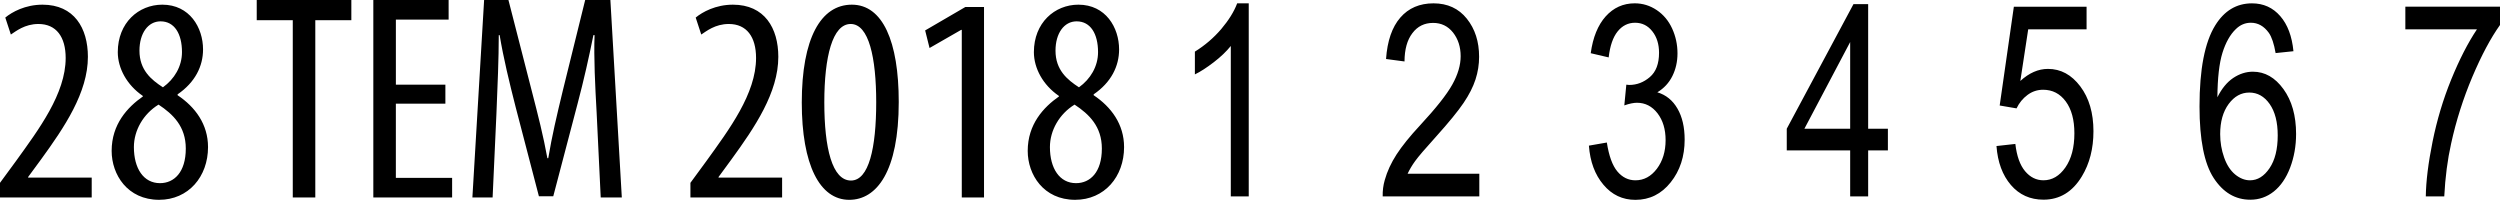
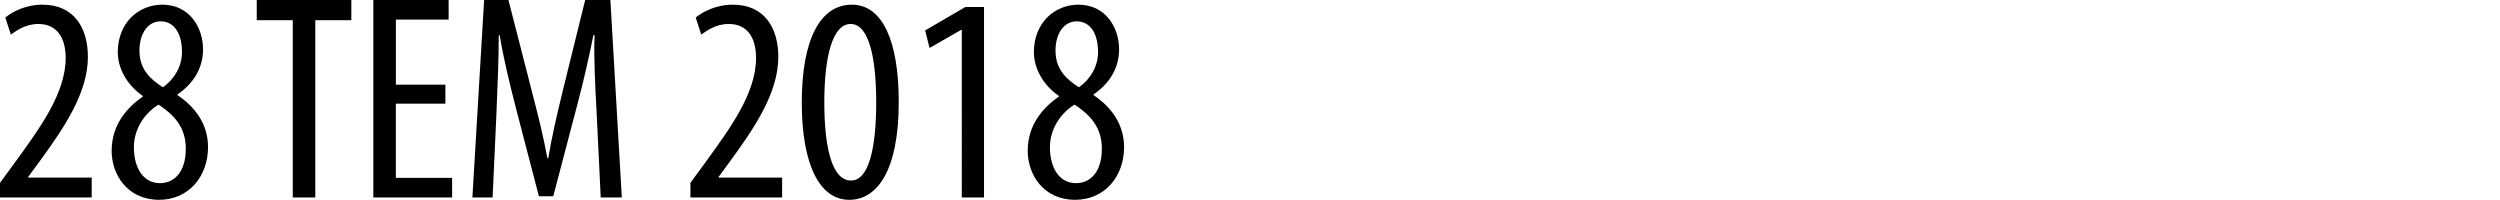
<svg xmlns="http://www.w3.org/2000/svg" version="1.1" x="0px" y="0px" width="153.559px" height="12.275px" viewBox="0 0 153.559 12.275" style="enable-background:new 0 0 153.559 12.275;" xml:space="preserve">
  <defs>
</defs>
  <g>
-     <path d="M147.745,1.802V0.408h5.814v1.127c-0.571,0.799-1.138,1.864-1.701,3.19c-0.559,1.324-0.995,2.692-1.301,4.092   c-0.221,0.99-0.362,2.07-0.422,3.247h-1.134c0.013-0.93,0.151-2.052,0.417-3.369c0.266-1.314,0.645-2.585,1.142-3.806   c0.498-1.221,1.024-2.253,1.584-3.089 M136.371,8.237c0,0.501,0.081,0.979,0.243,1.436c0.16,0.456,0.387,0.802,0.675,1.042   c0.291,0.238,0.596,0.36,0.914,0.36c0.466,0,0.865-0.248,1.2-0.743c0.335-0.495,0.503-1.165,0.503-2.013   c0-0.817-0.165-1.459-0.495-1.931c-0.332-0.47-0.747-0.703-1.25-0.703c-0.5,0-0.922,0.234-1.269,0.703   C136.545,6.86,136.371,7.475,136.371,8.237 M140.872,3.146l-1.095,0.114c-0.099-0.57-0.237-0.985-0.415-1.24   c-0.3-0.416-0.668-0.623-1.105-0.623c-0.351,0-0.657,0.131-0.922,0.389c-0.348,0.333-0.623,0.819-0.824,1.458   c-0.198,0.638-0.301,1.548-0.311,2.73c0.266-0.531,0.59-0.927,0.973-1.185c0.384-0.256,0.788-0.385,1.208-0.385   c0.735,0,1.36,0.355,1.876,1.068c0.517,0.713,0.777,1.631,0.777,2.759c0,0.741-0.125,1.43-0.366,2.067   c-0.243,0.636-0.578,1.125-1.002,1.464c-0.425,0.337-0.905,0.505-1.445,0.505c-0.919,0-1.668-0.442-2.249-1.333   c-0.58-0.89-0.87-2.355-0.87-4.395c0-2.283,0.321-3.94,0.963-4.977c0.558-0.903,1.311-1.356,2.259-1.356   c0.705,0,1.284,0.261,1.736,0.783C140.514,1.508,140.782,2.228,140.872,3.146 M122.631,8.97l1.159-0.129   c0.086,0.742,0.284,1.299,0.596,1.672c0.313,0.374,0.69,0.561,1.131,0.561c0.531,0,0.981-0.264,1.347-0.789   c0.367-0.528,0.552-1.227,0.552-2.096c0-0.828-0.176-1.48-0.53-1.959s-0.816-0.717-1.389-0.717c-0.355,0-0.675,0.106-0.961,0.319   c-0.286,0.212-0.51,0.486-0.673,0.825l-1.035-0.177l0.87-6.066h4.467v1.386h-3.585l-0.484,3.173   c0.54-0.494,1.105-0.741,1.698-0.741c0.785,0,1.445,0.357,1.984,1.072c0.539,0.714,0.809,1.634,0.809,2.756   c0,1.069-0.238,1.993-0.711,2.772c-0.576,0.954-1.363,1.433-2.358,1.433c-0.817,0-1.485-0.3-2.001-0.901   C123,10.761,122.704,9.963,122.631,8.97 M113.644,7.907V2.583l-2.811,5.324H113.644z M113.644,12.064V9.237h-3.895v-1.33   l4.098-7.653h0.902v7.653h1.212v1.33h-1.212v2.827H113.644z M97.596,8.946l1.102-0.192c0.128,0.822,0.342,1.413,0.646,1.776   s0.675,0.545,1.112,0.545c0.519,0,0.957-0.237,1.316-0.71c0.355-0.473,0.535-1.059,0.535-1.758c0-0.664-0.165-1.215-0.496-1.647   c-0.332-0.43-0.753-0.648-1.263-0.648c-0.208,0-0.468,0.054-0.777,0.162l0.123-1.273c0.074,0.011,0.132,0.017,0.179,0.017   c0.468,0,0.889-0.162,1.266-0.484c0.376-0.321,0.565-0.819,0.565-1.49c0-0.531-0.138-0.974-0.412-1.32   c-0.274-0.35-0.627-0.527-1.061-0.527c-0.427,0-0.786,0.18-1.069,0.531c-0.287,0.355-0.471,0.888-0.552,1.598l-1.102-0.258   c0.133-0.974,0.441-1.727,0.918-2.261c0.479-0.532,1.073-0.803,1.784-0.803c0.489,0,0.94,0.14,1.353,0.416   c0.411,0.277,0.727,0.654,0.946,1.132c0.218,0.479,0.328,0.984,0.328,1.524c0,0.509-0.105,0.974-0.313,1.394   c-0.208,0.419-0.516,0.752-0.924,0.999c0.531,0.159,0.943,0.493,1.237,1.004c0.293,0.505,0.44,1.141,0.44,1.903   c0,1.03-0.285,1.905-0.858,2.623c-0.57,0.717-1.293,1.076-2.168,1.076c-0.789,0-1.443-0.309-1.963-0.929   C97.966,10.731,97.669,9.93,97.596,8.946 M90.865,10.67v1.395H84.93c-0.009-0.349,0.033-0.684,0.127-1.006   c0.15-0.534,0.391-1.056,0.725-1.573c0.334-0.515,0.816-1.112,1.443-1.787c0.977-1.055,1.638-1.887,1.98-2.503   c0.343-0.614,0.514-1.196,0.514-1.743c0-0.575-0.158-1.059-0.468-1.455c-0.313-0.393-0.721-0.591-1.224-0.591   c-0.531,0-0.956,0.208-1.273,0.63c-0.32,0.418-0.48,0.997-0.484,1.738l-1.134-0.151c0.078-1.114,0.371-1.961,0.877-2.544   c0.506-0.584,1.187-0.875,2.04-0.875c0.861,0,1.543,0.316,2.045,0.942c0.504,0.63,0.754,1.408,0.754,2.339   c0,0.472-0.072,0.938-0.221,1.395c-0.147,0.456-0.392,0.938-0.732,1.44c-0.34,0.505-0.907,1.198-1.699,2.079   c-0.662,0.732-1.086,1.227-1.273,1.488c-0.189,0.26-0.344,0.521-0.467,0.783H90.865z M76.701,12.064H75.6v-9.24   c-0.267,0.333-0.613,0.666-1.044,0.997c-0.434,0.333-0.82,0.584-1.162,0.749V3.171c0.617-0.383,1.156-0.845,1.619-1.386   c0.459-0.544,0.787-1.069,0.979-1.581h0.71V12.064z" />
    <path d="M66.131,1.311c0.847,0,1.315,0.756,1.315,1.89c0,0.882-0.468,1.657-1.172,2.162c-0.72-0.468-1.441-1.063-1.441-2.252   C64.833,2.049,65.356,1.311,66.131,1.311 M66.094,11.25c-1.008,0-1.604-0.901-1.604-2.215c0-1.026,0.578-2.034,1.514-2.61   c0.902,0.594,1.676,1.35,1.676,2.7C67.68,10.583,66.96,11.25,66.094,11.25 M66.04,12.273c1.802,0,3.005-1.421,3.005-3.238   c0-1.404-0.791-2.466-1.869-3.186V5.795c1.078-0.738,1.563-1.729,1.563-2.756c0-1.35-0.826-2.752-2.5-2.752   c-1.458,0-2.734,1.114-2.734,2.914c0,0.99,0.557,2.018,1.528,2.684l0.018,0.036c-0.954,0.666-1.925,1.71-1.925,3.348   C63.126,10.727,64.096,12.273,66.04,12.273 M59.076,12.129h1.366V0.432h-1.15l-2.466,1.437l0.27,1.08l1.944-1.116h0.036V12.129z    M52.252,1.473c1.117,0,1.568,2.07,1.568,4.808c0,2.808-0.45,4.808-1.55,4.808c-1.152,0-1.638-1.982-1.638-4.808   C50.633,3.471,51.137,1.473,52.252,1.473 M52.324,0.287c-1.908,0-3.076,2.068-3.076,6.012c0,3.816,1.096,5.975,2.914,5.975   c1.693,0,3.042-1.744,3.042-6.011C55.204,2.535,54.216,0.287,52.324,0.287 M48.04,12.129v-1.221h-3.904v-0.037l0.792-1.08   c1.44-1.98,2.879-4.104,2.879-6.302c0-1.764-0.845-3.202-2.789-3.202c-1.062,0-1.872,0.45-2.286,0.792l0.342,1.042   c0.306-0.198,0.846-0.648,1.692-0.648c1.098,0,1.674,0.792,1.674,2.088c0,2.197-1.656,4.394-3.042,6.319l-0.99,1.35v0.898H48.04z    M36.898,12.129h1.296L37.492,0h-1.548l-1.368,5.541c-0.396,1.638-0.666,2.79-0.9,4.176h-0.054   c-0.252-1.386-0.557-2.574-0.97-4.176L31.23,0h-1.494l-0.72,12.129h1.242l0.234-5.13c0.072-1.728,0.144-3.42,0.144-4.842h0.054   c0.234,1.404,0.594,2.898,0.99,4.446l1.422,5.454h0.881l1.494-5.688c0.378-1.422,0.702-2.862,0.972-4.212h0.072   c-0.054,1.368,0.036,3.15,0.126,4.752L36.898,12.129z M27.358,5.202h-3.042V1.203h3.24V0h-4.625v12.129h4.84v-1.203h-3.456V6.369   h3.042V5.202z M17.982,12.129h1.385V1.239h2.214V0h-5.812v1.239h2.214V12.129z M9.864,1.311c0.846,0,1.314,0.756,1.314,1.89   c0,0.882-0.468,1.657-1.17,2.162C9.286,4.895,8.566,4.299,8.566,3.111C8.566,2.049,9.088,1.311,9.864,1.311 M9.828,11.25   c-1.01,0-1.604-0.901-1.604-2.215c0-1.026,0.576-2.034,1.514-2.61c0.9,0.594,1.674,1.35,1.674,2.7   C11.412,10.583,10.692,11.25,9.828,11.25 M9.774,12.273c1.8,0,3.004-1.421,3.004-3.238c0-1.404-0.79-2.466-1.87-3.186V5.795   c1.078-0.738,1.564-1.729,1.564-2.756c0-1.35-0.827-2.752-2.501-2.752c-1.459,0-2.736,1.114-2.736,2.914   c0,0.99,0.558,2.018,1.529,2.684l0.018,0.036c-0.954,0.666-1.924,1.71-1.924,3.348C6.858,10.727,7.828,12.273,9.774,12.273    M5.633,12.129v-1.221H1.728v-0.037l0.794-1.08c1.438-1.98,2.877-4.104,2.877-6.302c0-1.764-0.845-3.202-2.787-3.202   c-1.064,0-1.873,0.45-2.287,0.792l0.342,1.042c0.306-0.198,0.848-0.648,1.693-0.648c1.096,0,1.674,0.792,1.674,2.088   c0,2.197-1.658,4.394-3.043,6.319L0,11.23v0.898H5.633z" />
  </g>
</svg>